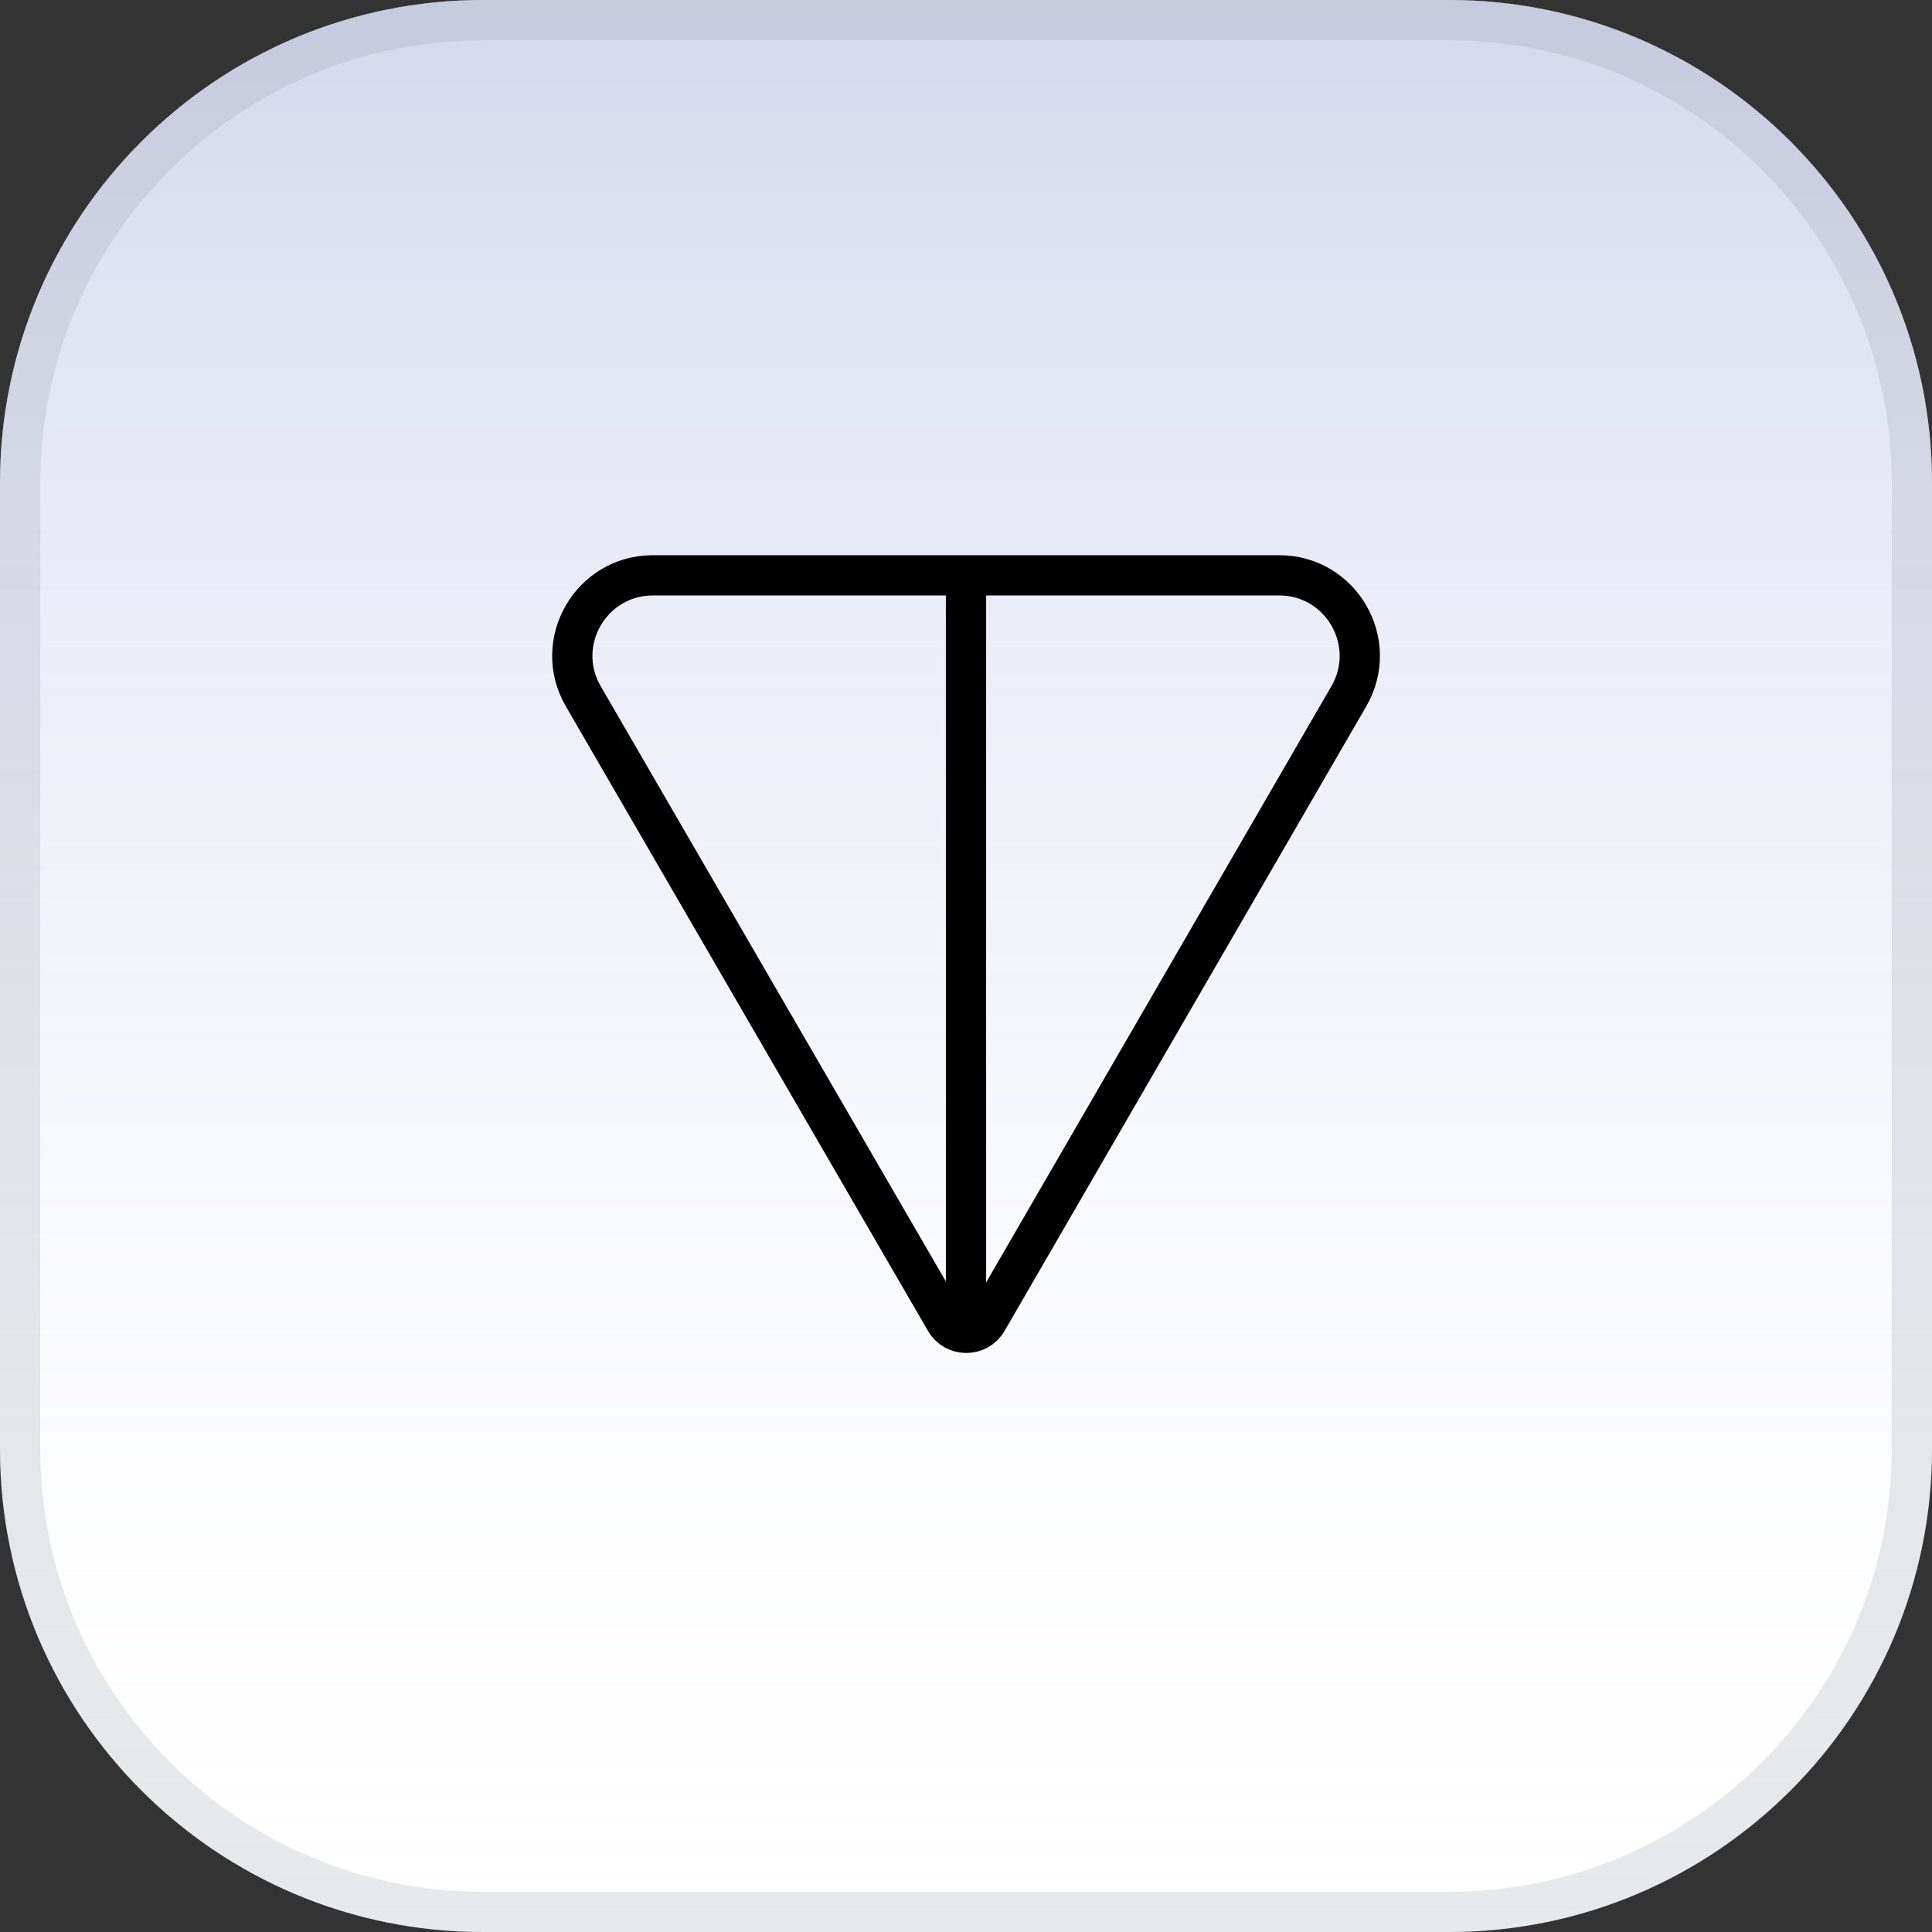
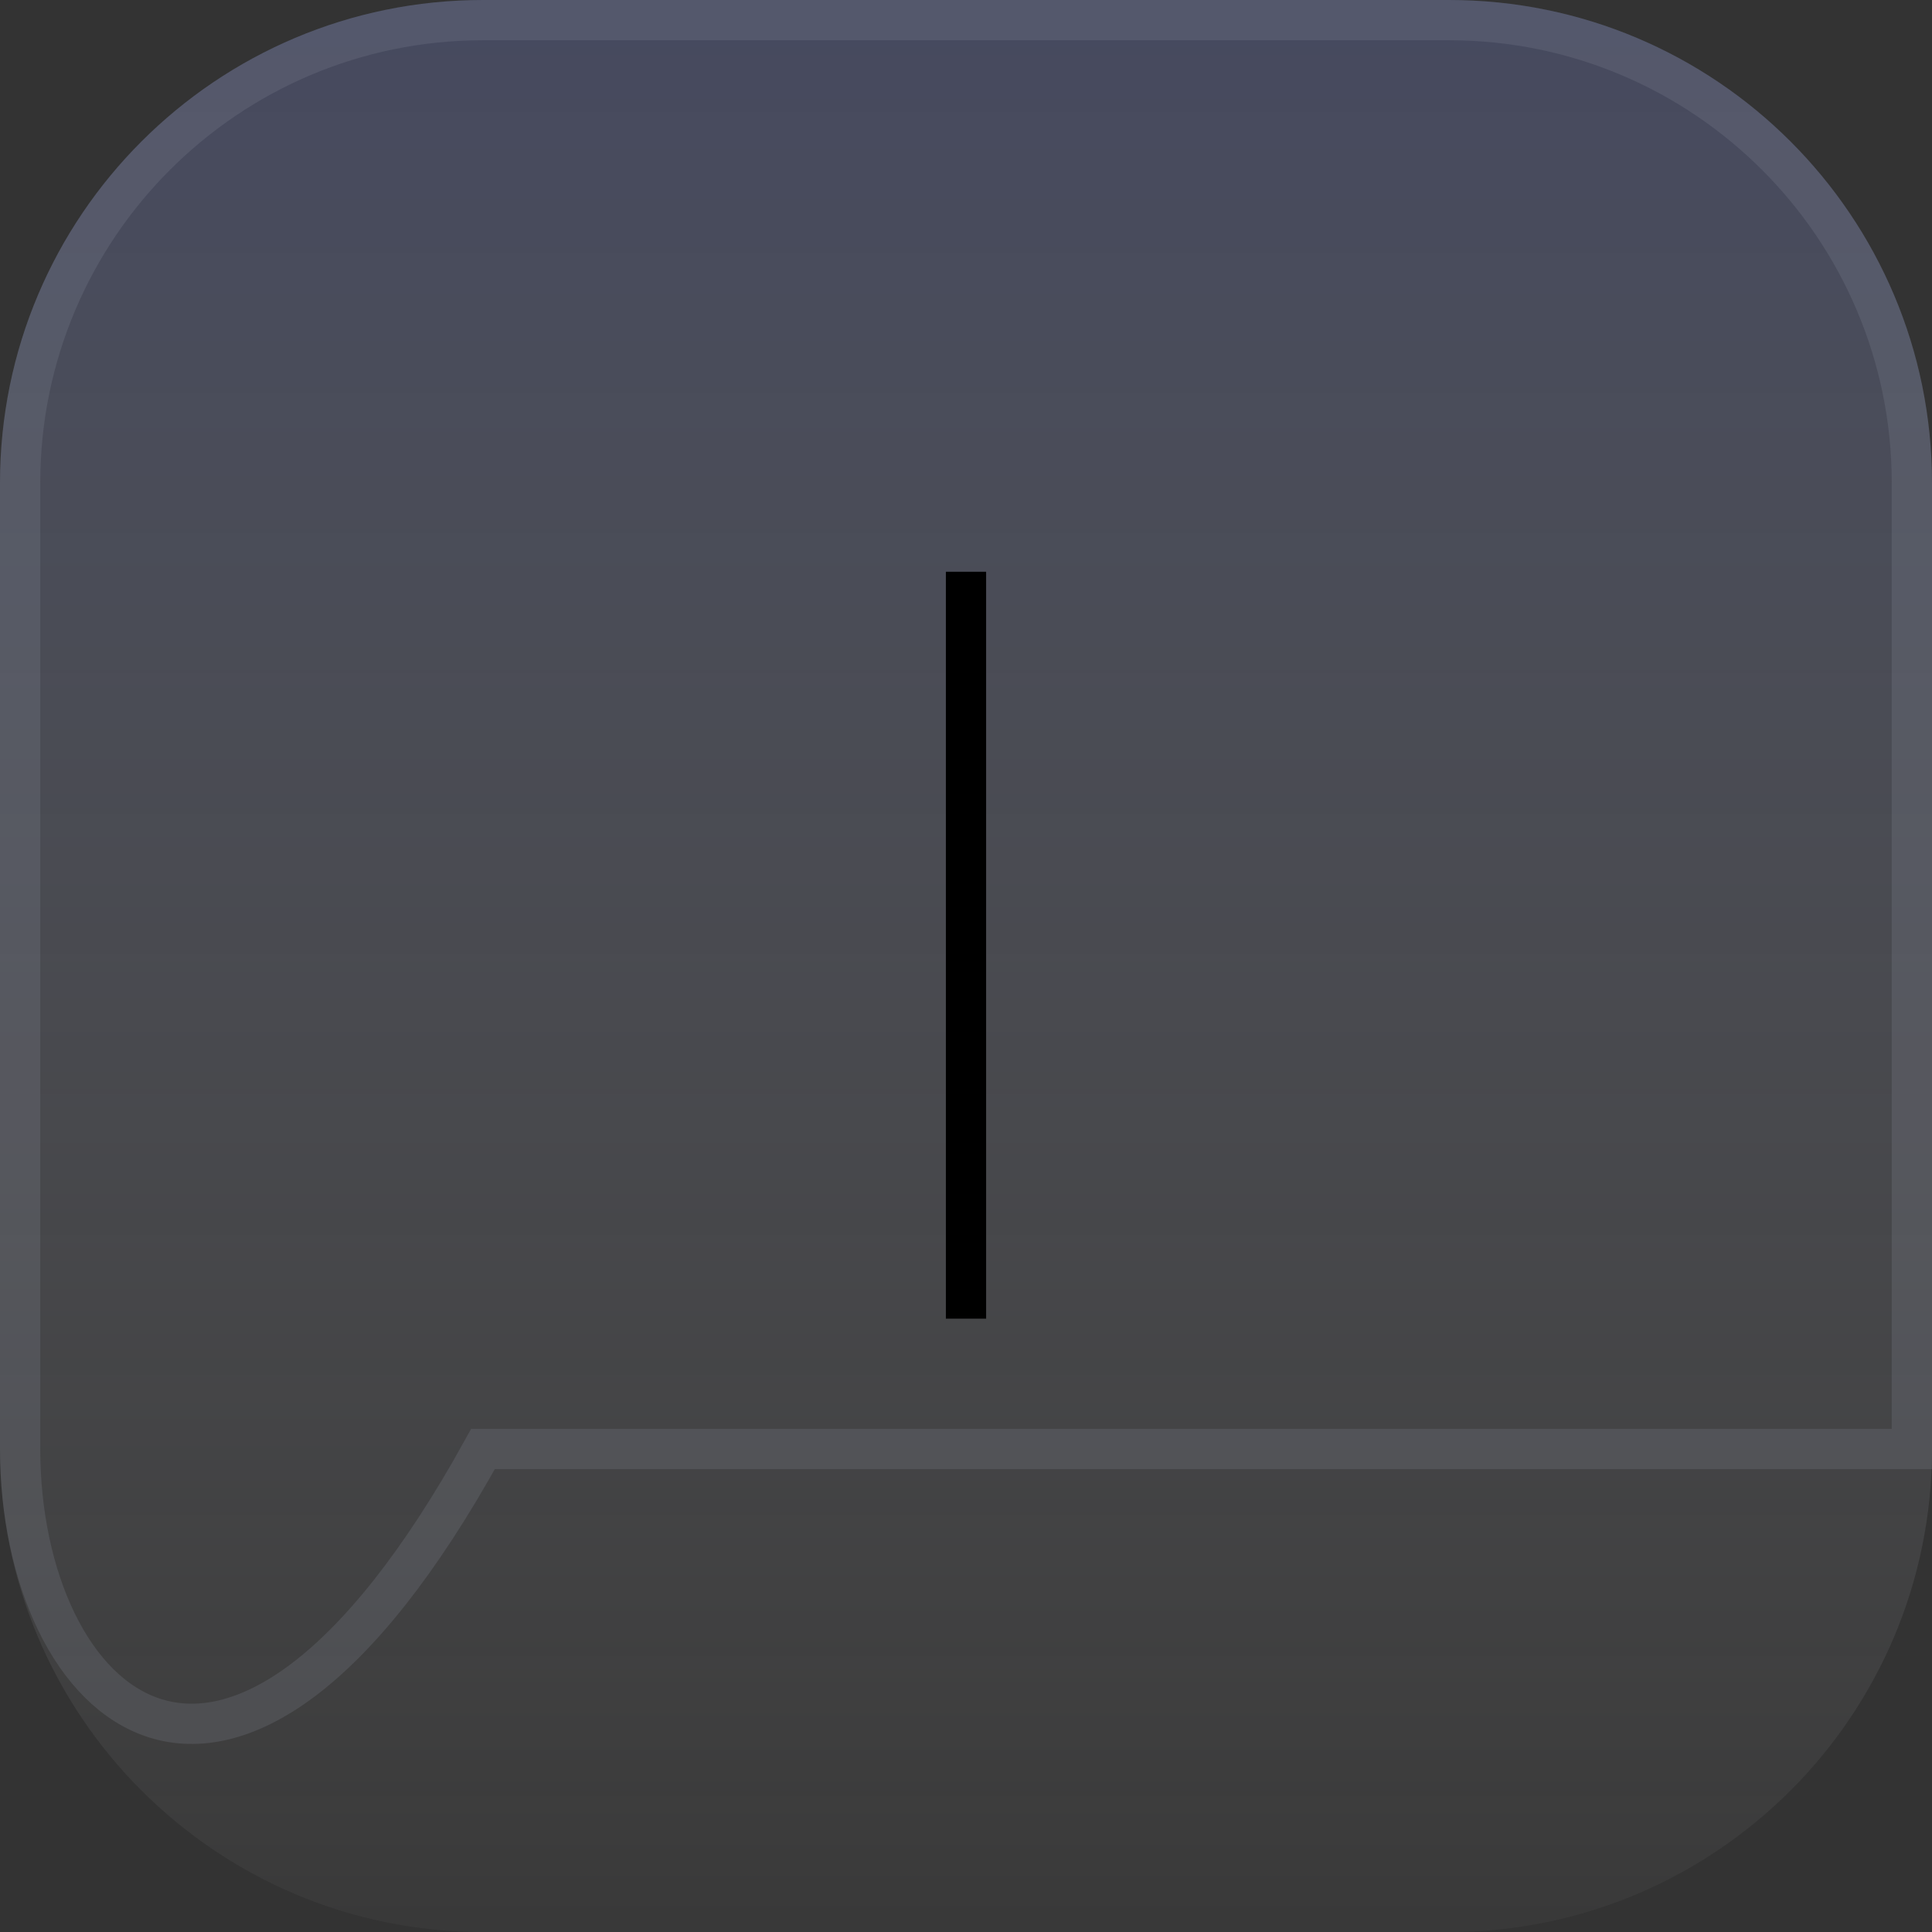
<svg xmlns="http://www.w3.org/2000/svg" width="48" height="48" viewBox="0 0 48 48" fill="none">
  <rect x="0" y="0" width="48" height="48" fill="#333333" stroke="none" />
-   <path d="M0 12C0 5.373 5.373 0 12 0H36C42.627 0 48 5.373 48 12V36C48 42.627 42.627 48 36 48H12C5.373 48 0 42.627 0 36V12Z" fill="white" />
  <path d="M0 12C0 5.373 5.373 0 12 0H36C42.627 0 48 5.373 48 12V36C48 42.627 42.627 48 36 48H12C5.373 48 0 42.627 0 36V12Z" fill="url(#paint0_linear_7122_3583)" fill-opacity="0.3" />
-   <path d="M12 0.5H36C42.351 0.5 47.5 5.649 47.5 12V36C47.5 42.351 42.351 47.5 36 47.5H12C5.649 47.5 0.5 42.351 0.5 36V12C0.5 5.649 5.649 0.5 12 0.5Z" stroke="#8C95A1" stroke-opacity="0.2" />
-   <path d="M33.512 17.297L24.526 32.815C24.295 33.214 23.719 33.214 23.488 32.815L14.491 17.298C13.718 15.964 14.68 14.294 16.221 14.294H31.781C33.322 14.294 34.284 15.963 33.512 17.297Z" stroke="black" />
+   <path d="M12 0.5H36C42.351 0.5 47.5 5.649 47.5 12V36H12C5.649 47.5 0.5 42.351 0.5 36V12C0.5 5.649 5.649 0.5 12 0.5Z" stroke="#8C95A1" stroke-opacity="0.2" />
  <path d="M24 14.205V32.762" stroke="black" />
  <defs>
    <linearGradient id="paint0_linear_7122_3583" x1="24" y1="0" x2="24" y2="48" gradientUnits="userSpaceOnUse">
      <stop stop-color="#7280C6" />
      <stop offset="1" stop-color="white" stop-opacity="0.1" />
    </linearGradient>
  </defs>
</svg>